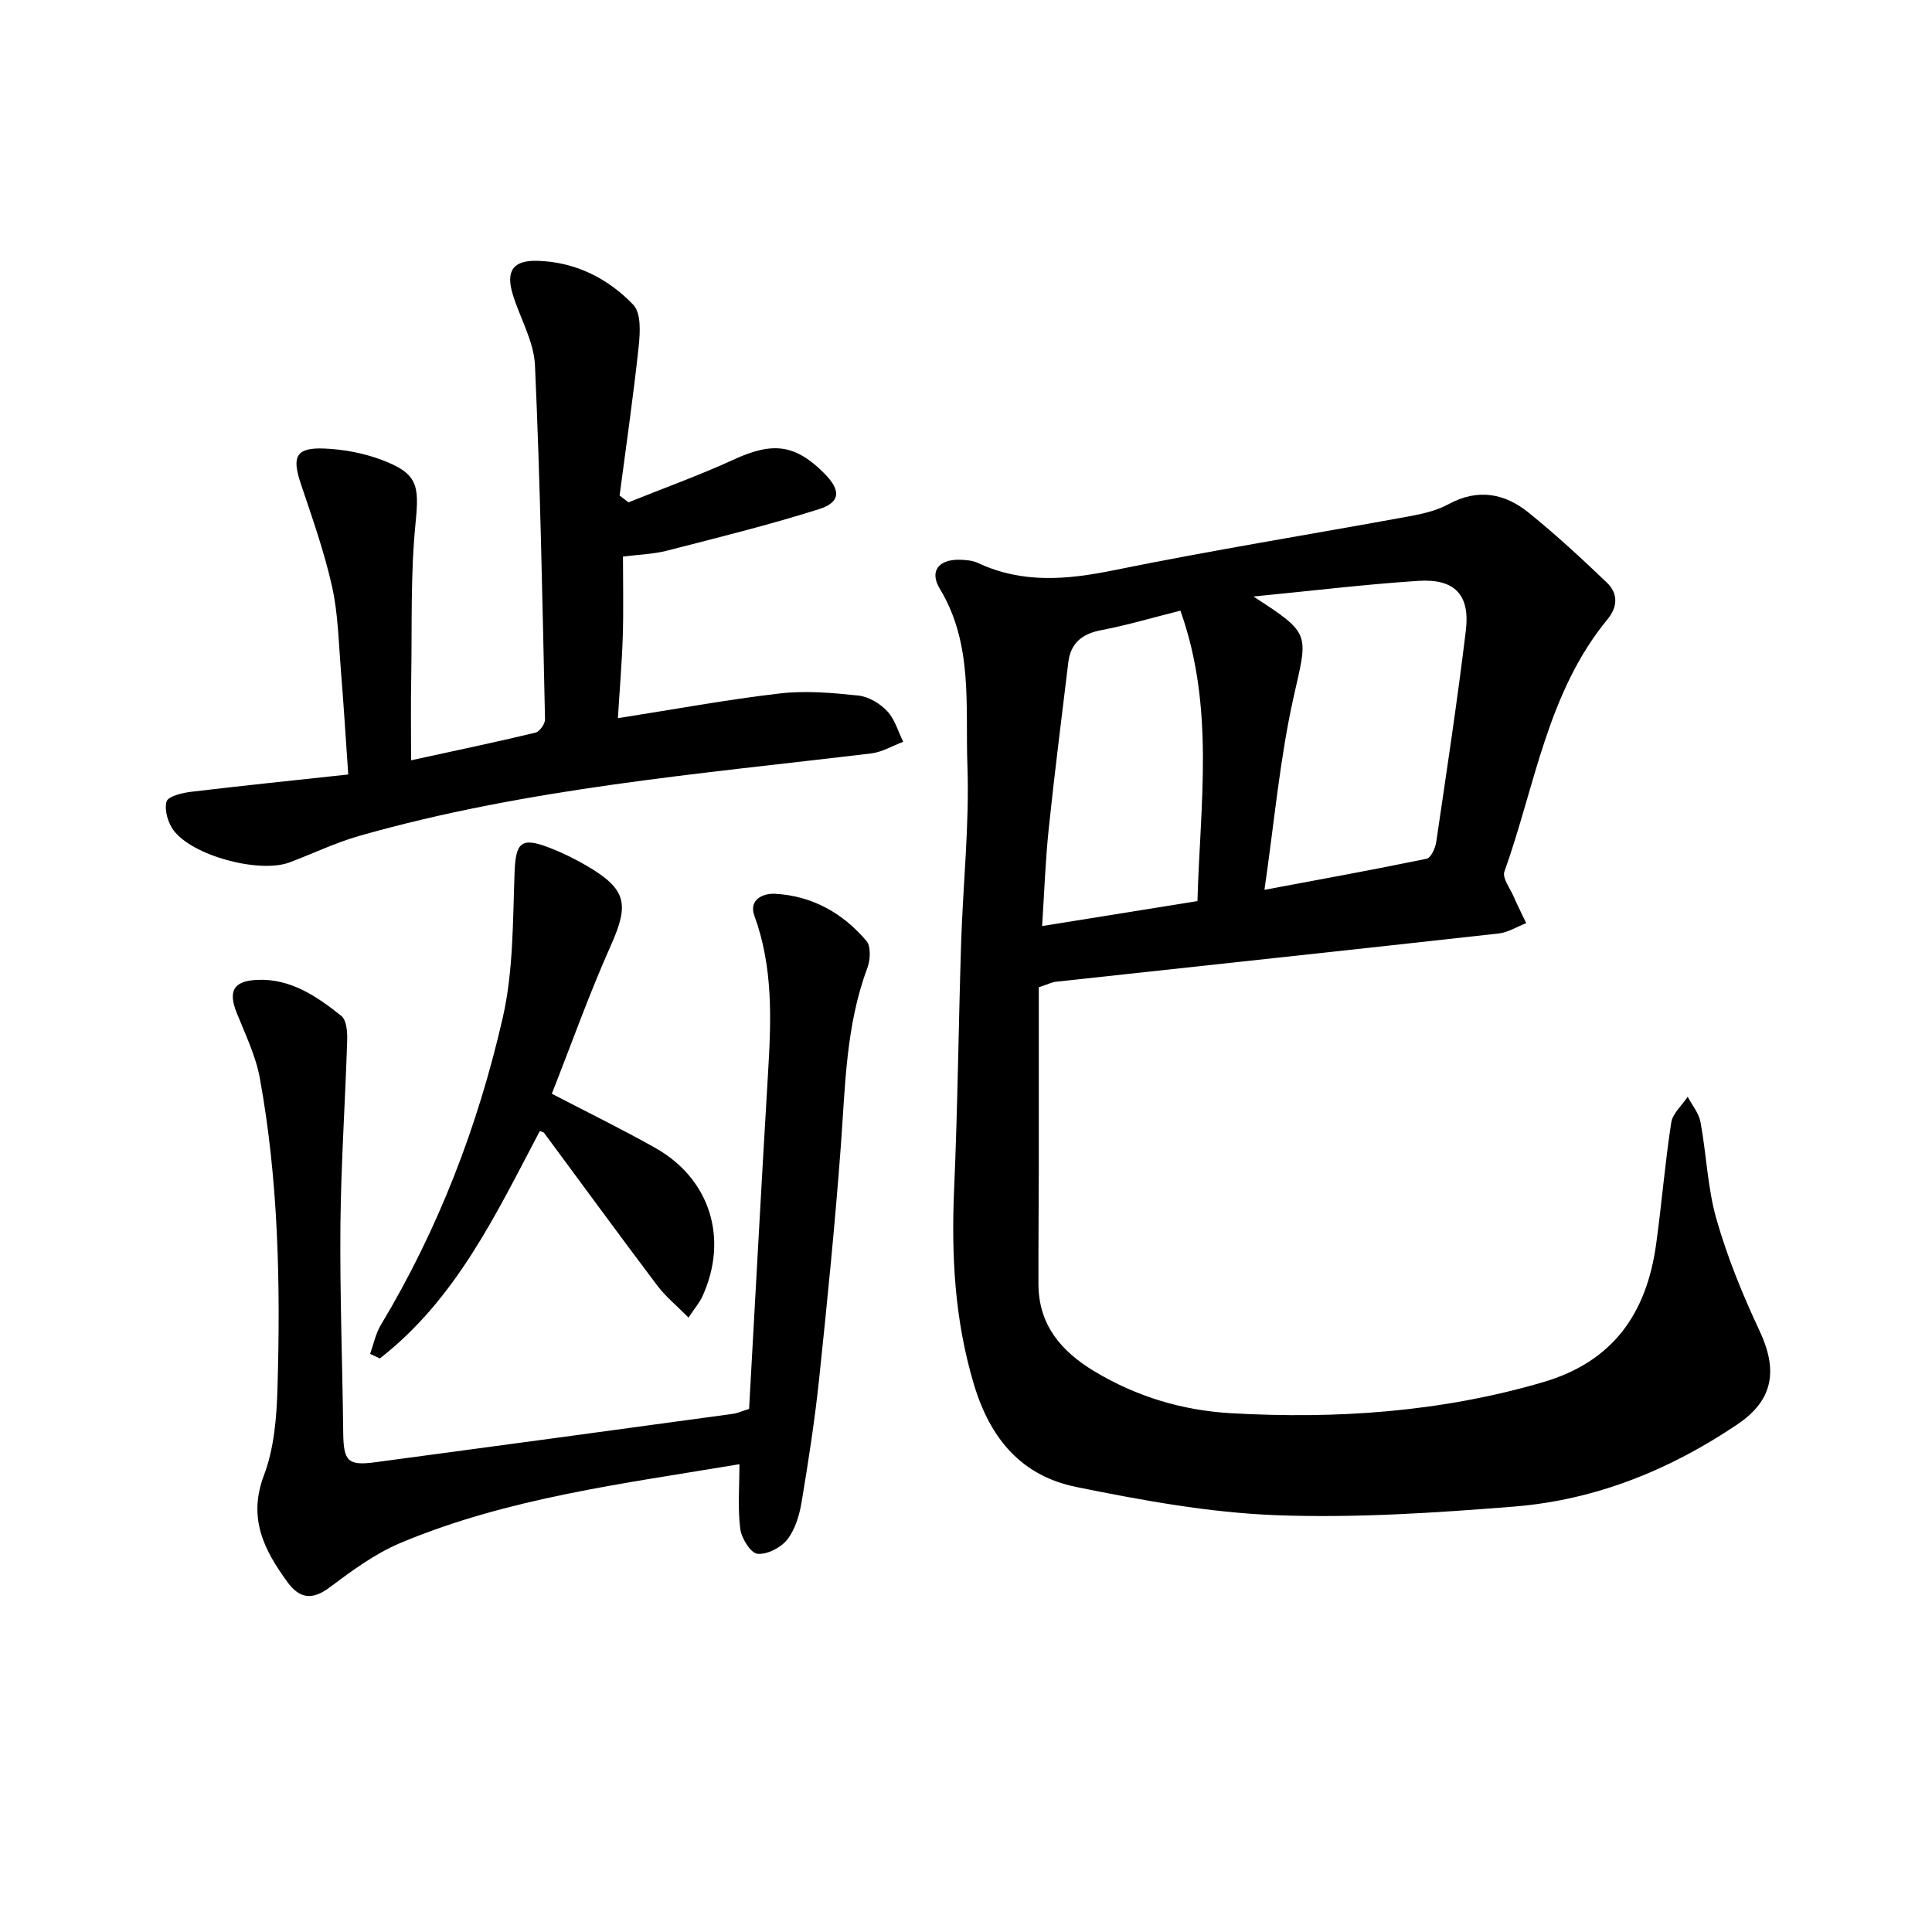
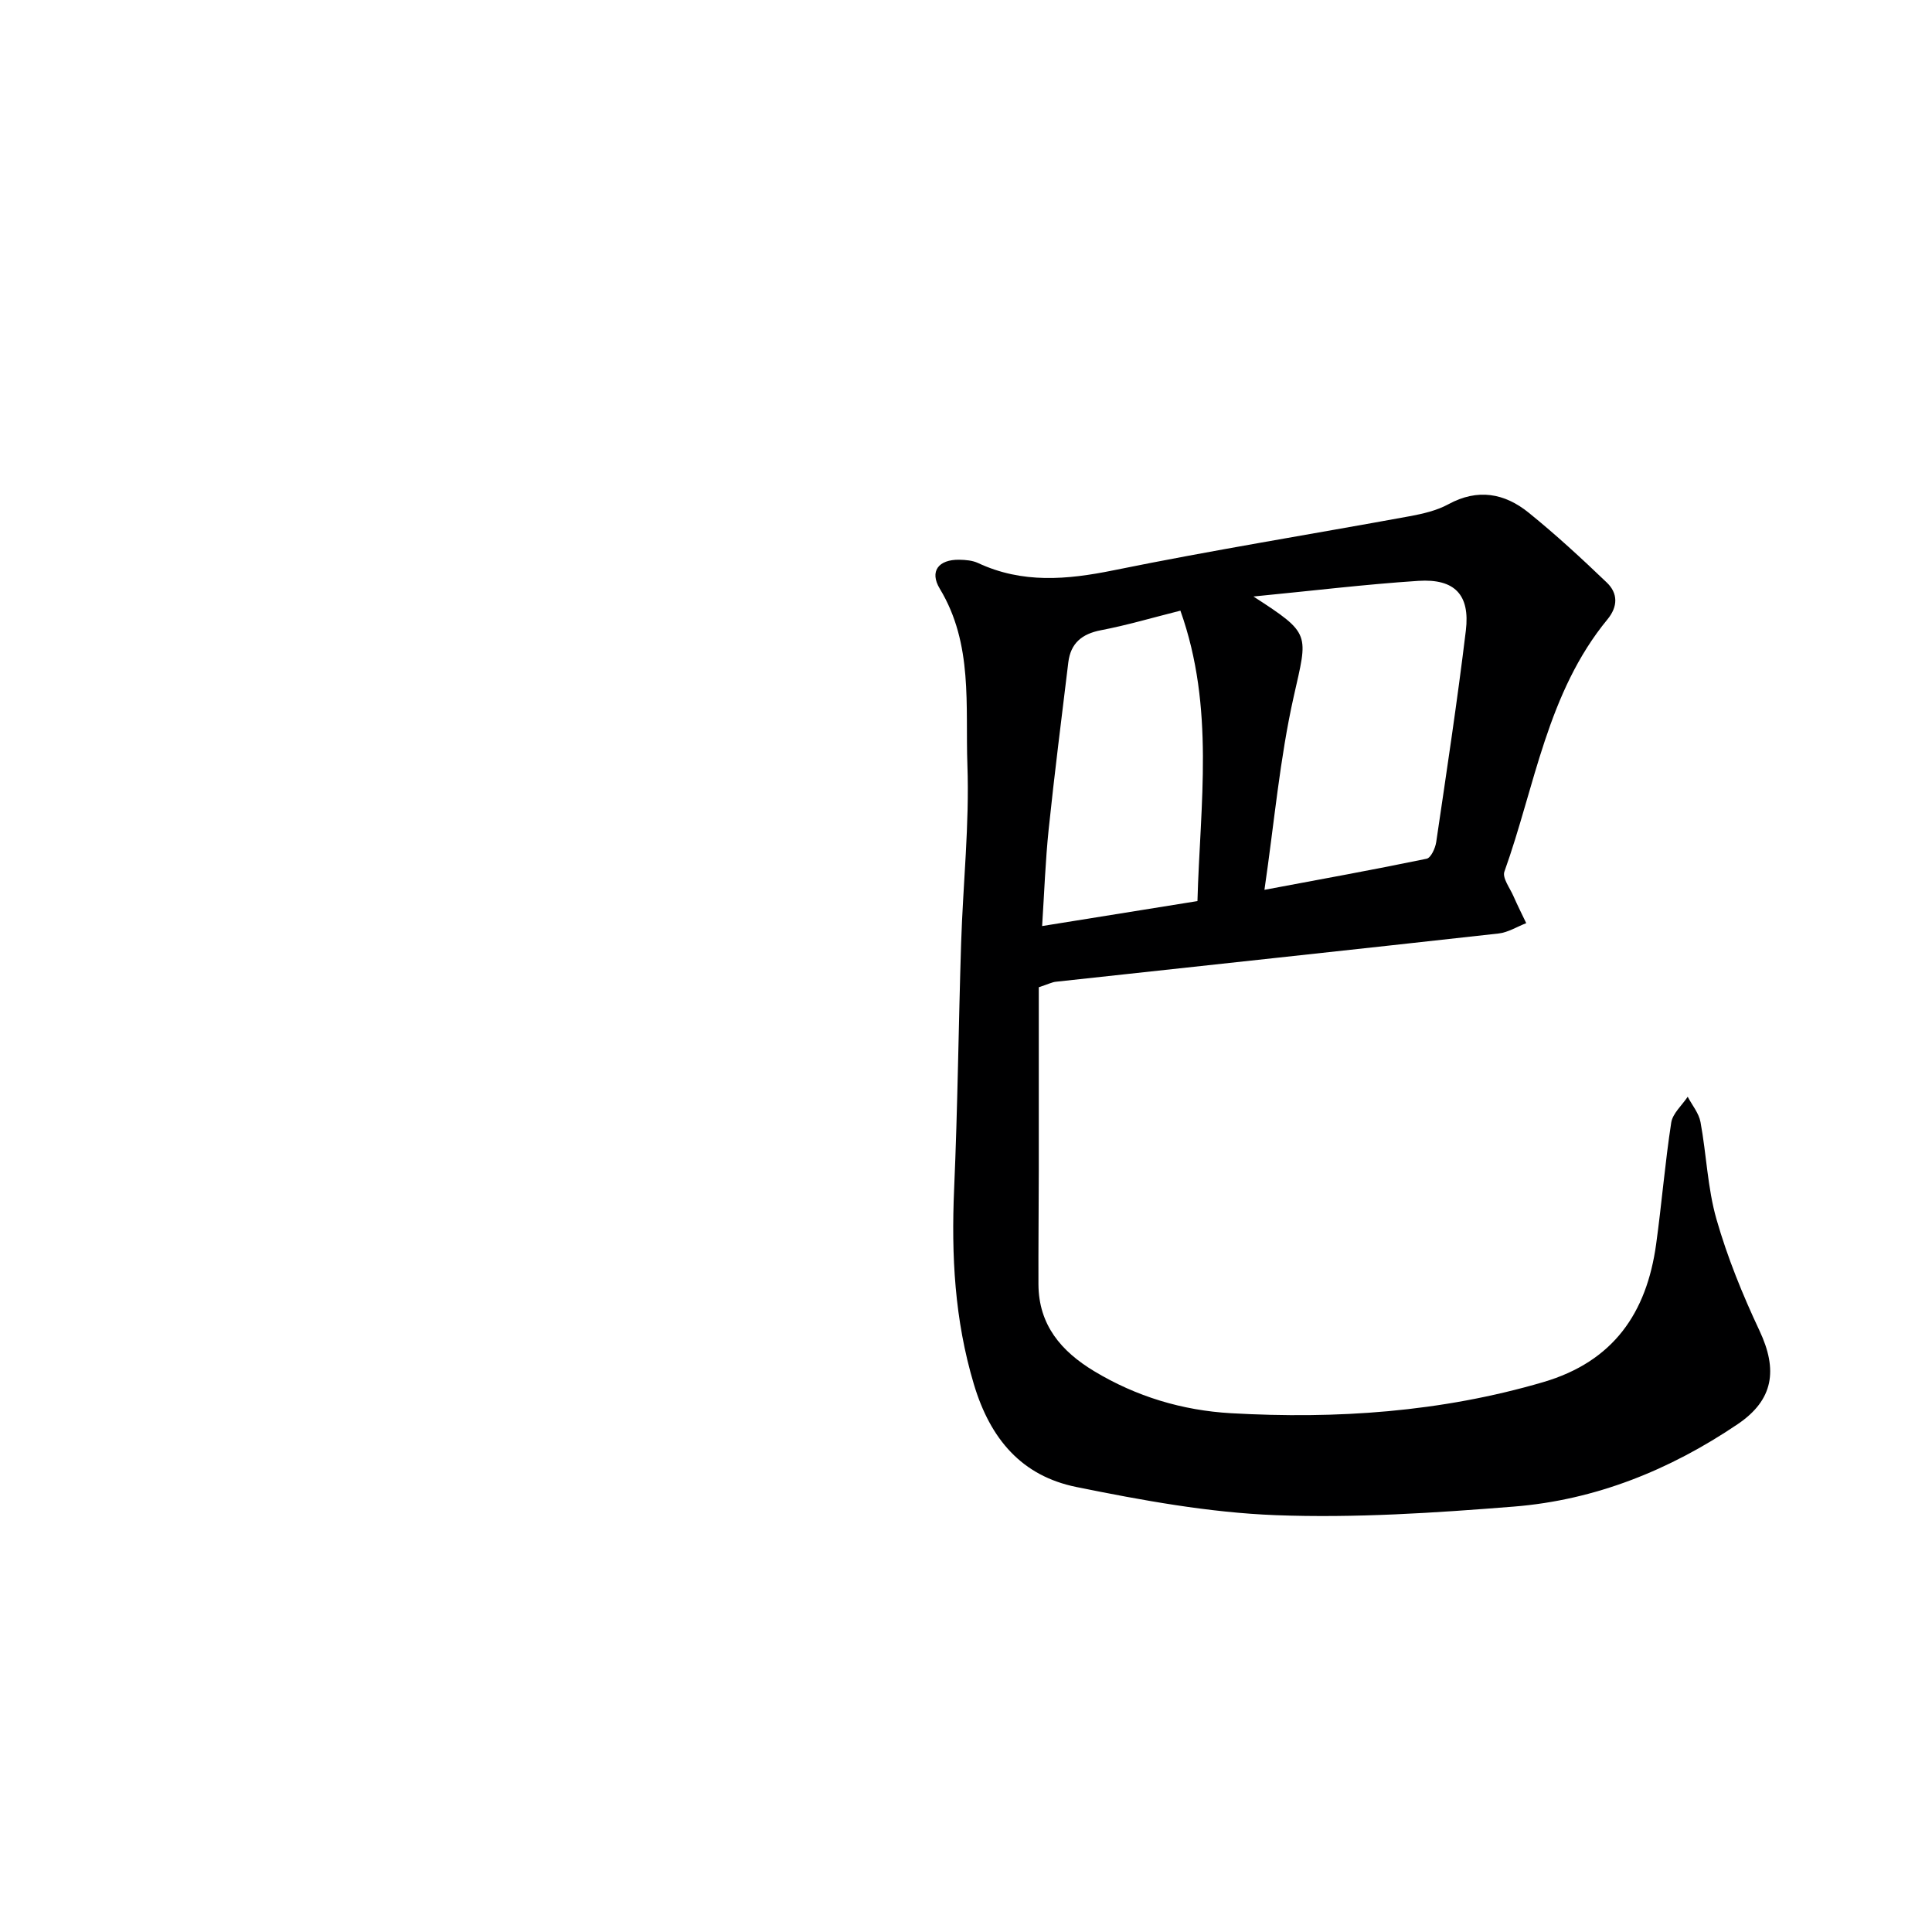
<svg xmlns="http://www.w3.org/2000/svg" enable-background="new 0 0 400 400" viewBox="0 0 400 400">
  <g fill="#000001">
    <path d="m215.07 204.4c0 12.53.01 25.32 0 38.11-.01 7.8-.1 15.6-.07 23.39.04 8.4 4.68 13.85 11.52 17.98 8.74 5.27 18.26 8.13 28.33 8.71 21.87 1.24 43.47-.22 64.67-6.44 14.53-4.27 21.39-14.31 23.36-28.52 1.16-8.39 1.84-16.84 3.13-25.21.3-1.91 2.23-3.57 3.41-5.35.91 1.74 2.31 3.39 2.65 5.24 1.24 6.69 1.45 13.64 3.31 20.13 2.26 7.89 5.4 15.61 8.9 23.05 3.82 8.12 2.95 14.33-4.53 19.38-14 9.46-29.42 15.7-46.29 17.05-16.4 1.31-32.93 2.4-49.33 1.78-13.82-.53-27.66-3.07-41.27-5.83-11.29-2.29-17.83-9.88-21.24-21.31-3.99-13.35-4.67-26.66-4.08-40.35.74-16.96.91-33.95 1.45-50.92.39-12.3 1.74-24.62 1.3-36.88-.44-12.29 1.22-25.06-5.71-36.51-2.2-3.64-.25-6.08 4.04-6.01 1.3.02 2.73.14 3.88.68 9.18 4.28 18.4 3.47 28.07 1.5 20.32-4.14 40.82-7.44 61.23-11.18 2.76-.51 5.65-1.17 8.07-2.49 6.07-3.31 11.63-2.3 16.62 1.74 5.63 4.55 10.97 9.48 16.2 14.49 2.29 2.2 2.31 4.94.12 7.6-12.5 15.18-14.99 34.51-21.34 52.23-.47 1.3 1.14 3.39 1.87 5.07.83 1.89 1.76 3.74 2.65 5.6-1.9.73-3.76 1.92-5.72 2.14-30.55 3.4-61.11 6.66-91.66 9.99-.75.07-1.51.47-3.54 1.14zm44.44-80.9c12.03 7.79 11.28 7.62 8.34 20.72-2.88 12.83-4.02 26.04-6.06 40.01 11.91-2.23 22.77-4.2 33.58-6.44.88-.18 1.79-2.17 1.98-3.43 2.15-14.59 4.37-29.18 6.14-43.82.89-7.4-2.31-10.76-9.82-10.28-11.03.72-22.01 2.06-34.16 3.24zm-15.12 2.93c-5.88 1.48-11.11 3.03-16.45 4.05-3.96.76-6.28 2.7-6.76 6.67-1.39 11.5-2.86 22.99-4.06 34.51-.68 6.53-.91 13.11-1.36 20.07 11.09-1.78 21.49-3.45 32.16-5.17.55-20.12 3.64-40-3.53-60.13z" />
-     <path d="m85.11 157.41c9.33-2.03 17.56-3.76 25.74-5.72.87-.21 2.01-1.82 1.99-2.76-.54-24.44-.98-48.89-2.08-73.31-.22-4.95-3.1-9.75-4.6-14.67-1.47-4.84.04-7.1 5.14-6.95 7.81.23 14.59 3.62 19.83 9.12 1.63 1.71 1.41 5.75 1.1 8.62-1.1 10.31-2.6 20.58-3.95 30.86.62.47 1.24.94 1.85 1.4 7.29-2.94 14.71-5.6 21.85-8.88 7.98-3.67 12.68-3.17 18.71 2.92 3.43 3.46 3.38 5.95-1.14 7.38-10.37 3.28-20.96 5.89-31.5 8.6-2.71.7-5.58.77-9.07 1.21 0 5.55.13 11.02-.04 16.48-.17 5.44-.64 10.86-1.01 16.98 11.7-1.83 22.58-3.85 33.54-5.12 5.34-.62 10.87-.13 16.26.44 2.11.22 4.47 1.65 5.97 3.24 1.57 1.67 2.24 4.18 3.3 6.33-2.19.82-4.33 2.12-6.58 2.4-35.57 4.28-71.37 7.21-106.03 17.08-4.92 1.4-9.6 3.67-14.41 5.48-6.25 2.35-20.18-1.33-24.09-6.69-1.14-1.56-1.89-4.16-1.41-5.89.3-1.08 3.21-1.8 5.02-2.02 10.67-1.28 21.37-2.37 32.6-3.59-.54-7.78-.96-14.71-1.53-21.63-.47-5.79-.57-11.69-1.83-17.32-1.62-7.22-4.12-14.26-6.48-21.3-1.89-5.63-.95-7.49 4.98-7.23 3.9.17 7.94.92 11.59 2.27 7.71 2.86 7.99 5.28 7.2 13.22-1.05 10.55-.71 21.25-.89 31.88-.11 5.47-.03 10.9-.03 17.17z" />
-     <path d="m155.09 291.7c1.3-23.19 2.54-46.42 3.93-69.63.66-10.98 1.05-21.85-2.83-32.46-1.2-3.27 1.68-4.7 4.29-4.56 7.67.42 14.01 3.99 18.9 9.75.97 1.14.82 3.94.2 5.6-4.46 11.91-4.57 24.38-5.49 36.81-1.19 16.06-2.8 32.1-4.48 48.12-.9 8.57-2.22 17.11-3.64 25.62-.45 2.72-1.32 5.68-2.96 7.78-1.32 1.69-4.21 3.18-6.2 2.96-1.41-.16-3.3-3.22-3.55-5.17-.54-4.23-.17-8.58-.17-13.37-24.19 4.05-47.93 6.98-70.13 16.28-5.28 2.21-10.09 5.76-14.71 9.22-3.63 2.72-6.24 2.32-8.73-1.09-4.84-6.63-8.24-13.22-4.88-22.1 2.12-5.59 2.64-12 2.81-18.08.63-21.47.21-42.93-3.65-64.14-.85-4.65-3.01-9.09-4.79-13.53-1.81-4.52-.68-6.62 4.23-6.84 6.95-.3 12.36 3.42 17.43 7.46 1.08.86 1.27 3.34 1.21 5.06-.4 12.77-1.28 25.53-1.4 38.3-.13 14.31.42 28.62.58 42.93.07 5.9.93 6.89 6.65 6.12 24.69-3.3 49.37-6.65 74.04-10.02.98-.14 1.89-.57 3.34-1.02z" />
-     <path d="m76.62 280.31c.73-2.01 1.15-4.2 2.23-5.99 11.9-19.81 20.11-41.19 25.23-63.58 2.23-9.74 2.08-20.07 2.46-30.16.23-6.06 1.31-7.32 6.99-5.15 2.78 1.06 5.5 2.38 8.06 3.89 8.2 4.83 8.69 7.9 4.86 16.47-4.46 9.98-8.12 20.3-12.2 30.66 7.42 3.86 14.54 7.33 21.43 11.22 11.35 6.4 15.19 18.77 9.77 30.68-.59 1.3-1.56 2.43-2.9 4.44-2.45-2.48-4.74-4.33-6.46-6.62-7.91-10.49-15.65-21.09-23.47-31.65-.08-.11-.28-.12-.86-.35-9.01 17.09-17.33 34.82-33.12 47.08-.67-.31-1.35-.62-2.02-.94z" />
  </g>
</svg>